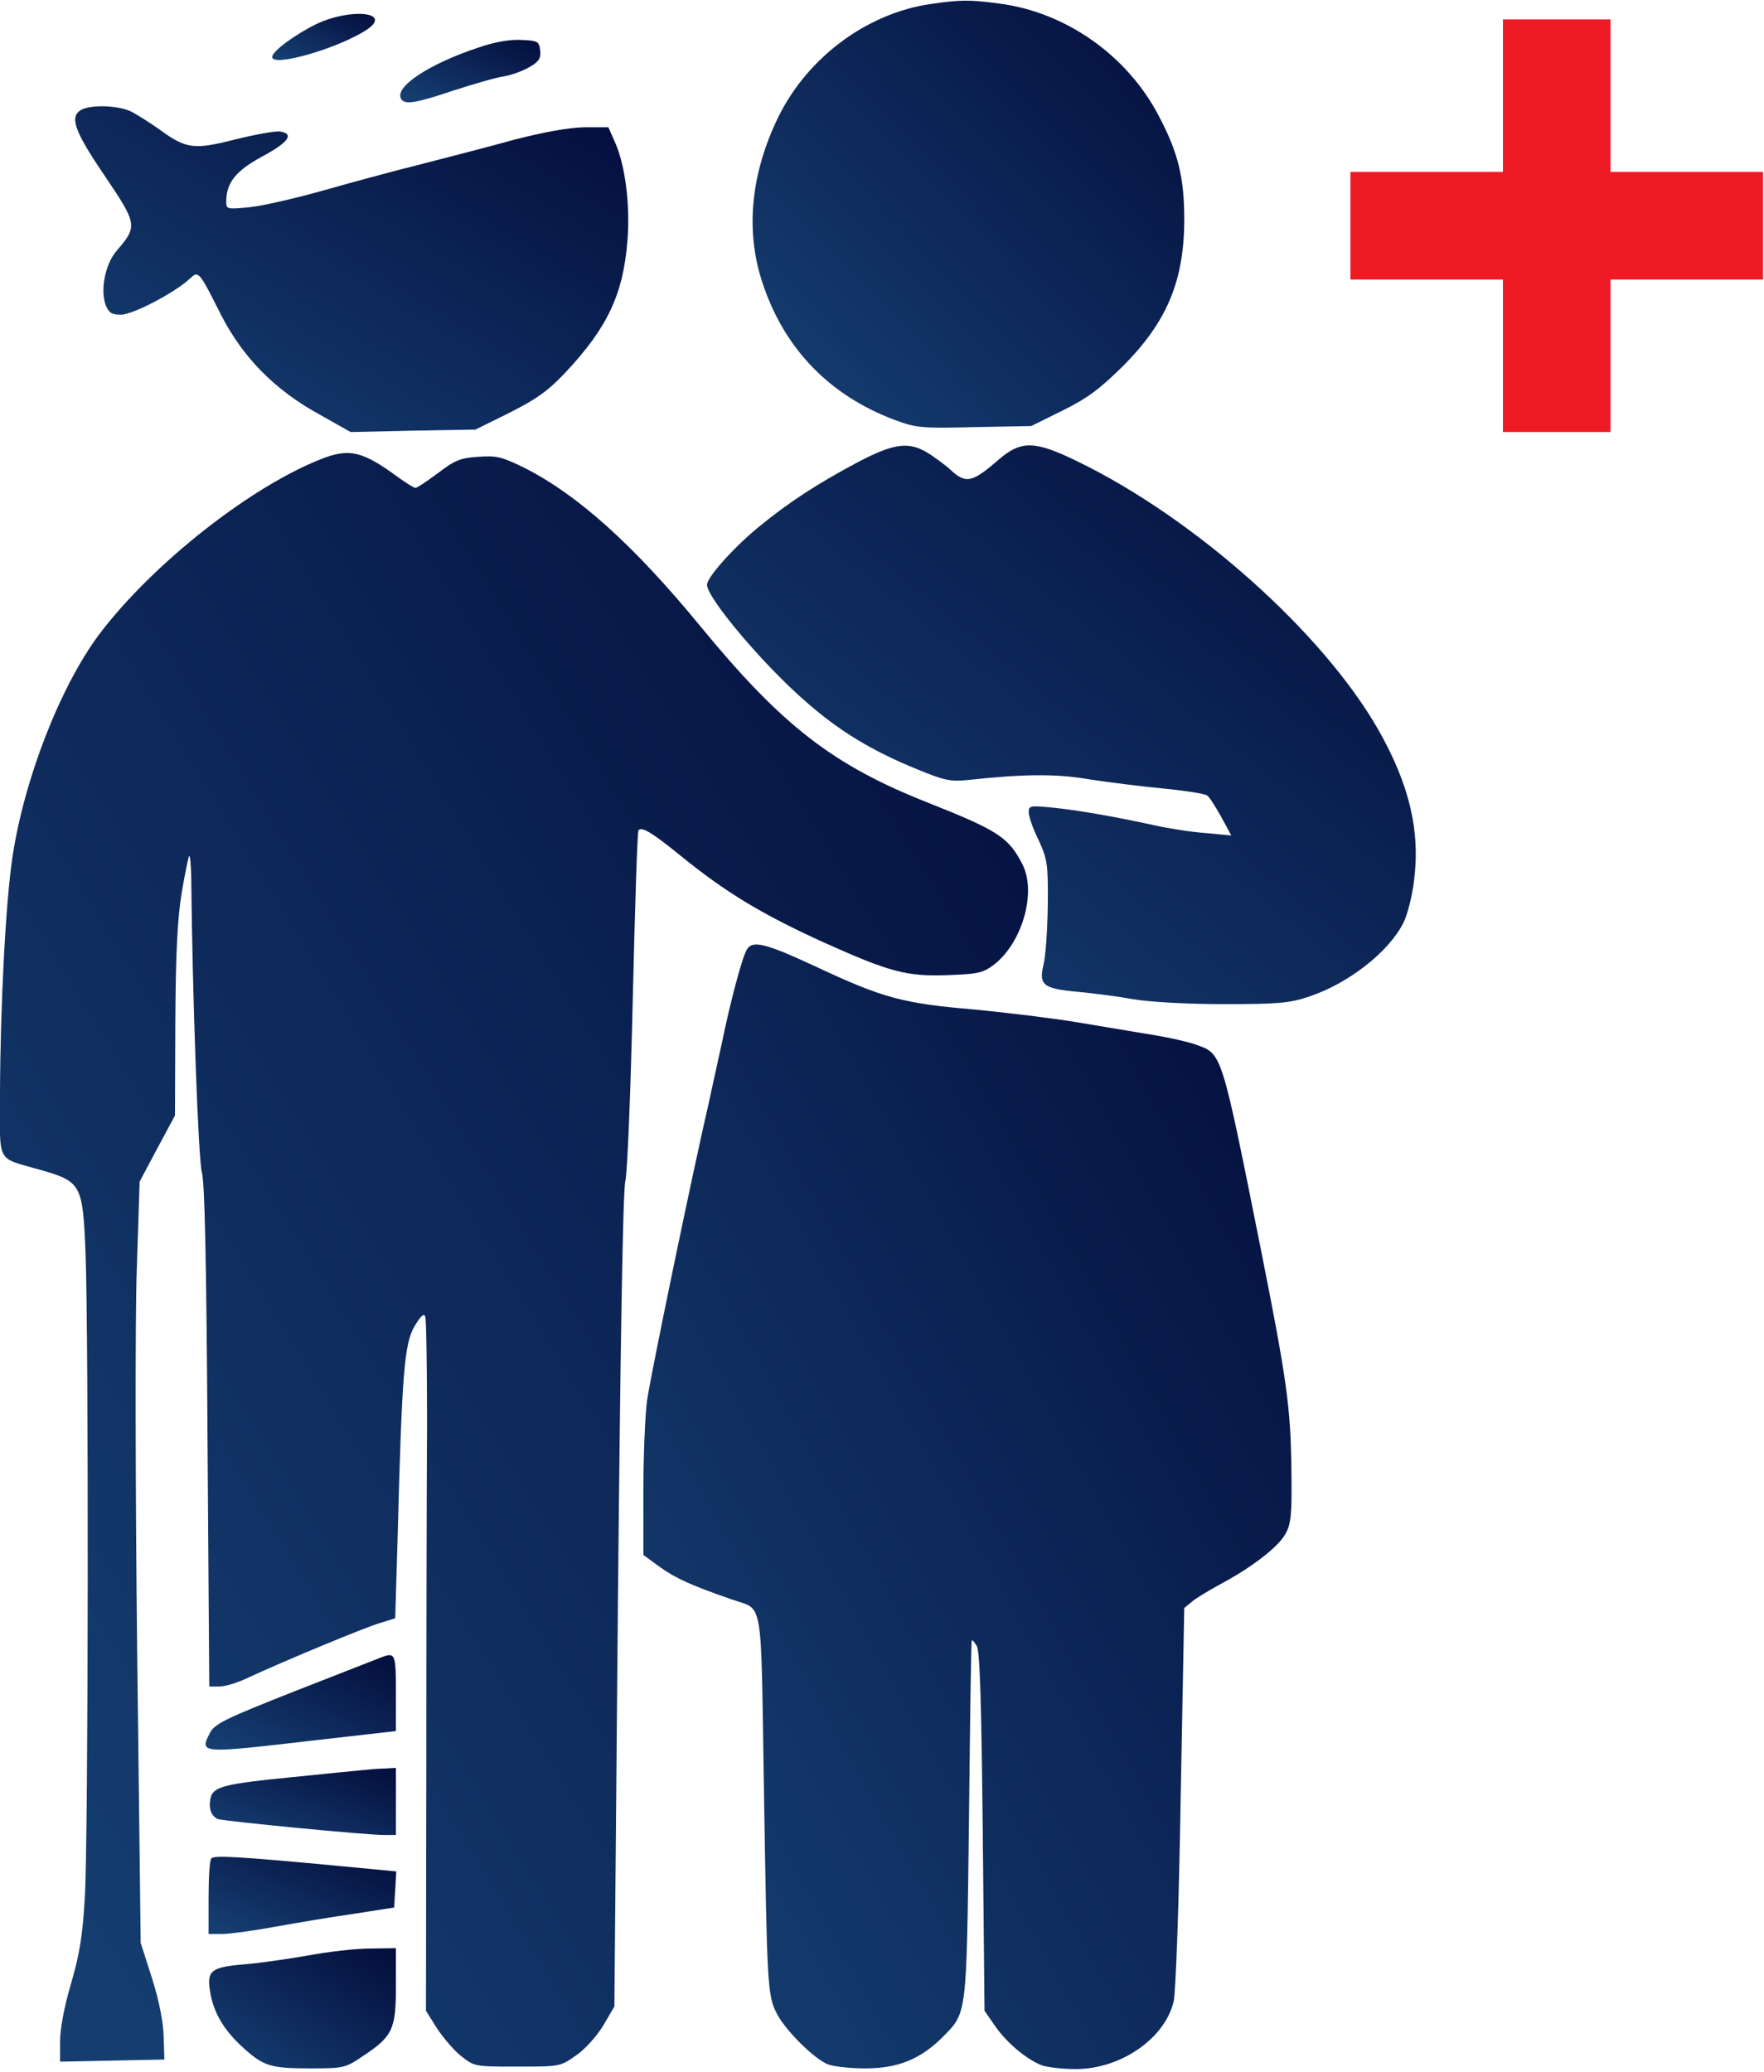
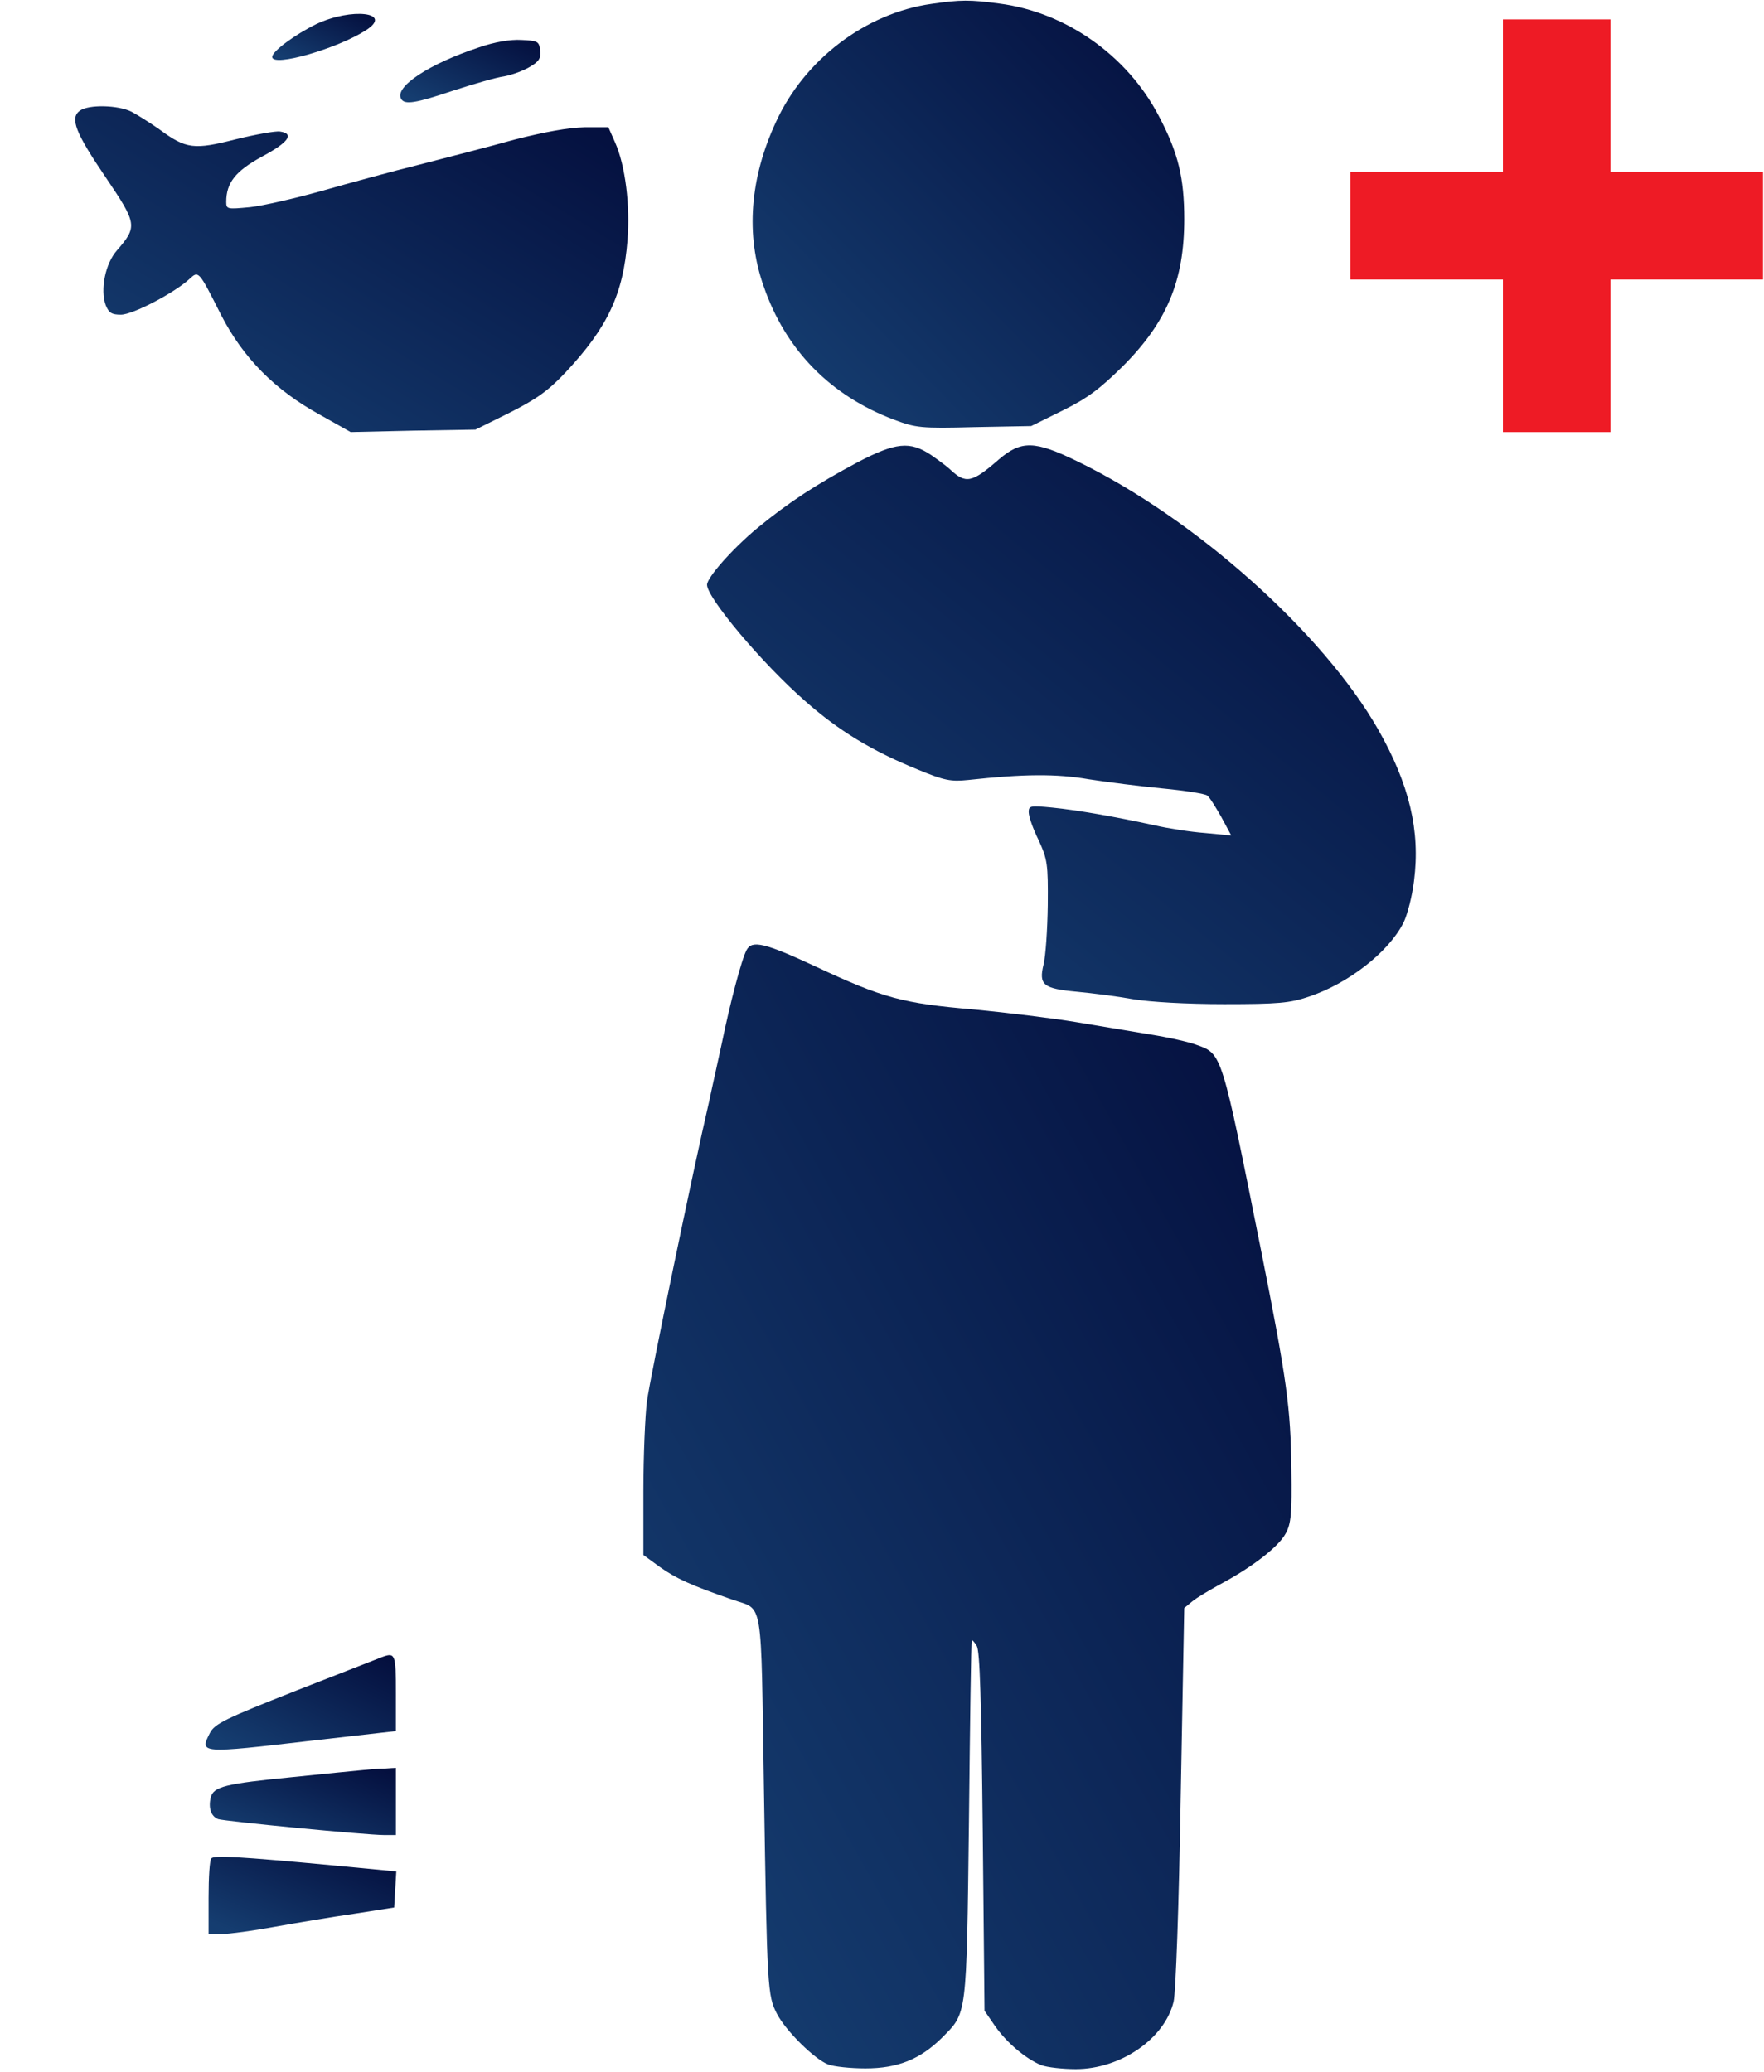
<svg xmlns="http://www.w3.org/2000/svg" width="499" height="586" viewBox="0 0 499 586" fill="none">
  <path d="M263.502 1.1C244.902 3.7 227.602 16.8 219.502 34.5C212.102 50.4 210.902 66.5 216.002 80.9C222.202 99 234.902 111.9 252.902 118.7C259.102 121 260.402 121.2 275.602 120.8L291.702 120.5L300.602 116.1C307.702 112.6 311.102 110 317.602 103.6C330.102 91.1 335.002 79.4 335.002 62C335.002 50.3 333.302 43.2 327.802 32.8C318.902 15.7 301.502 3.4 282.602 1C274.402 -0.1 271.702 -0.1 263.502 1.1Z" fill="url(#paint0_linear_81_892)" />
  <path d="M89.5 6.8C83.4 9.8 77 14.5 77 16.1C77 19.1 95.6 13.7 103.6 8.5C111.3 3.5 99.5 2.1 89.5 6.8Z" fill="url(#paint1_linear_81_892)" />
  <path d="M135.495 13.4C121.495 18 111.395 24.6 113.495 28C114.495 29.7 117.595 29.2 128.295 25.6C133.895 23.8 140.295 21.9 142.595 21.6C144.795 21.2 148.095 20 149.895 18.9C152.495 17.4 153.095 16.4 152.795 14.2C152.495 11.7 152.095 11.5 147.495 11.3C144.395 11.1 139.795 11.9 135.495 13.4Z" fill="url(#paint2_linear_81_892)" />
  <path d="M22.598 31.3C19.698 33.4 21.298 37.5 29.998 50.3C38.798 63.3 38.898 64.1 33.098 70.8C29.798 74.5 28.298 81.9 29.898 86.3C30.798 88.5 31.598 89 34.198 89C37.598 89 49.398 82.8 53.598 78.9C56.198 76.5 56.198 76.5 62.498 89C68.698 101.1 77.698 110.3 90.498 117.3L99.198 122.2L116.798 121.8L134.498 121.5L144.198 116.7C151.898 112.8 155.098 110.5 159.998 105.3C171.898 92.6 176.298 83.2 177.498 68C178.298 58.2 176.898 46.8 173.998 40.3L172.098 36H165.298C160.798 36.1 154.098 37.3 145.498 39.5C138.398 41.5 126.198 44.6 118.498 46.6C110.798 48.5 98.398 51.9 90.998 54C83.498 56.1 74.398 58.2 70.698 58.6C64.298 59.2 63.998 59.2 63.998 57.1C63.998 51.7 66.598 48.4 74.098 44.3C81.598 40.3 83.398 37.8 79.198 37.2C77.998 37 72.398 38 66.698 39.4C54.898 42.4 52.698 42.2 45.098 36.6C42.398 34.7 38.898 32.5 37.198 31.6C33.398 29.7 25.098 29.5 22.598 31.3Z" fill="url(#paint3_linear_81_892)" />
  <path d="M242.5 130.8C230.9 137 223.2 142 214.3 149.3C207.3 155.1 200 163.3 200 165.4C200 169.1 215.8 187.9 227.9 198.4C237.3 206.7 246.7 212.4 259.5 217.6C267.2 220.8 269 221.1 273.9 220.6C289.5 218.9 298.8 218.8 308 220.4C313.2 221.2 322.6 222.4 328.9 223C335.2 223.6 340.9 224.5 341.5 225C342.2 225.5 343.9 228.3 345.5 231.1L348.3 236.3L340.9 235.6C336.8 235.3 330.4 234.3 326.5 233.4C315.5 231 304.7 229.1 297.6 228.4C291.4 227.8 291 227.9 291 229.7C291 230.9 292.2 234.4 293.8 237.6C296.3 243.1 296.5 244.3 296.4 256C296.3 262.9 295.8 270.4 295.2 272.8C293.8 278.6 295.1 279.6 304.7 280.5C309 280.9 316.1 281.8 320.5 282.6C325.3 283.4 335.5 284 346.3 284C361.6 284 364.9 283.7 370.2 281.9C381.4 278.2 392.8 269.3 397 261C398.1 258.8 399.5 253.4 400 249.1C401.8 235 398.7 221.9 389.9 206.4C374.2 178.9 338 146.6 304.8 130.5C292.7 124.6 288.9 124.5 282.5 130C274.9 136.6 273.2 136.9 268.8 132.8C268.1 132.1 265.7 130.3 263.4 128.7C257.4 124.7 253.4 125.1 242.5 130.8Z" fill="url(#paint4_linear_81_892)" />
-   <path d="M91.998 129.4C71.798 136.9 43.298 159.2 27.998 179.5C16.998 194.3 6.798 220.4 3.498 242.6C1.598 255.4 0.098 284.3 -0.002 309.3C-0.002 329.6 -1.302 327.2 11.498 330.9C22.998 334.2 23.398 335 24.198 354.3C25.098 378.2 24.998 520.2 23.998 536.5C23.398 547.4 22.498 552.8 20.098 561C18.198 567.4 16.998 573.8 16.998 577.3V583.1L31.798 582.8L46.498 582.5L46.298 576C46.198 571.9 44.998 565.8 42.998 559.5L39.798 549.5L38.798 466.7C38.298 421.1 38.198 372.6 38.698 359L39.498 334.2L44.498 324.8L49.498 315.5L49.598 289C49.698 269.7 50.198 259.8 51.398 252.5C52.298 247.1 53.298 242.4 53.498 242.1C53.798 241.9 53.998 244.6 54.098 248.1C54.398 280.5 56.098 328.2 57.098 331.5C57.898 334.3 58.398 356.2 58.698 406.2L59.198 477H62.098C63.698 477 67.298 475.9 70.198 474.5C79.598 470.1 103.398 460.2 107.598 459L111.798 457.7L112.498 434.1C113.698 388.3 114.398 380.1 117.198 375.2C118.998 372.2 119.898 371.3 120.298 372.4C120.598 373.2 120.798 386.8 120.798 402.7C120.698 418.5 120.598 462.4 120.598 500.1L120.498 568.7L123.498 573.5C125.198 576.1 128.198 579.7 130.298 581.4C134.198 584.5 134.198 584.5 146.298 584.5C158.398 584.5 158.498 584.5 162.998 581.3C165.498 579.6 168.898 575.8 170.698 572.8L173.798 567.5L174.798 453C175.498 380.6 176.198 336.8 176.898 334C177.498 331.5 178.398 308.4 178.998 282.6C179.598 256.9 180.298 235.4 180.598 234.9C181.398 233.6 184.498 235.5 192.498 242C205.298 252.4 215.398 258.5 232.698 266.4C251.798 275 256.498 276.2 267.898 275.8C276.598 275.5 277.998 275.2 281.098 272.9C289.198 266.7 293.298 252.3 289.198 244.4C285.298 236.8 282.298 234.9 262.698 227.1C235.498 216.4 221.198 205.2 198.098 177.1C179.298 154.2 163.398 139.9 148.298 132.3C141.998 129.2 140.398 128.8 135.298 129.2C130.298 129.5 128.598 130.2 123.898 133.8C120.798 136.1 117.998 138 117.498 138C117.098 138 114.698 136.5 112.098 134.6C102.798 127.8 98.998 126.9 91.998 129.4Z" fill="url(#paint5_linear_81_892)" />
  <path d="M211.2 268.7C209.8 271.2 206.5 283.8 204.2 295C203.1 300.2 201.4 307.6 200.6 311.5C196.2 330.3 183.8 390.1 183 396.4C182.5 400.3 182 411.7 182 421.7V439.8L186.8 443.3C191.2 446.4 195.5 448.4 207.1 452.4C216.1 455.6 215.2 450.5 216.1 506.1C217 562.5 217.1 564.4 219.8 569.6C222.3 574.4 230.5 582.5 234.3 583.9C235.9 584.5 240.6 585 244.8 585C254 585 260.3 582.4 266.4 576.4C273.6 569.1 273.4 571.2 274.1 515C274.4 487.2 274.7 464.3 274.9 464C275 463.7 275.6 464.4 276.3 465.5C277.2 467 277.6 480.8 278 518.1L278.5 568.7L281.4 572.9C284.7 577.7 290.3 582.4 294.6 584.1C296.2 584.7 300.6 585.2 304.3 585.2C317 585.2 329.5 576.6 332 566.1C332.6 563.5 333.5 539 334 508.1L335 454.8L337.3 452.9C338.5 451.9 342.2 449.7 345.5 447.9C354.1 443.3 361.7 437.5 363.7 433.7C365.2 431 365.5 428.2 365.3 415.5C365.1 398.2 364.1 390.6 356.6 353C345.6 298 345.7 298.1 338.7 295.6C336.4 294.7 330.5 293.4 325.5 292.6C320.6 291.8 311.1 290.2 304.5 289.1C297.9 288 284.8 286.4 275.4 285.5C255.4 283.8 249.8 282.3 230.8 273.4C216.4 266.7 212.7 265.8 211.2 268.7Z" fill="url(#paint6_linear_81_892)" />
  <path d="M107.994 468.7C107.194 469 96.294 473.3 83.694 478.2C63.694 486.1 60.794 487.5 59.394 490.1C56.394 496 56.494 496 88.294 492.3L111.994 489.6V478.8C111.994 467.7 111.794 467.3 107.994 468.7Z" fill="url(#paint7_linear_81_892)" />
  <path d="M102.001 500.7C100.101 500.9 91.501 501.7 83.001 502.6C63.6 504.5 60.401 505.3 59.6 508.4C58.901 511.4 59.7 513.7 61.7 514.5C63.501 515.1 103.501 519 108.701 519H112.001V509.5V500L108.801 500.2C107.001 500.2 103.901 500.5 102.001 500.7Z" fill="url(#paint8_linear_81_892)" />
  <path d="M59.8 525.6C59.3 526 59 531 59 536.7V547H62.8C64.8 547 71.5 546.1 77.5 545C83.6 543.9 93.7 542.2 100 541.3L111.5 539.5L111.8 534.4L112.1 529.3L94.3 527.6C67.6 525.1 60.6 524.7 59.8 525.6Z" fill="url(#paint9_linear_81_892)" />
-   <path d="M86.997 553.1C81.197 554.1 72.997 555.3 68.797 555.6C59.697 556.4 58.497 557.4 59.397 563.1C60.297 569 63.197 574 68.397 578.8C74.497 584.4 76.397 585 87.797 585C97.197 585 97.697 584.9 102.697 581.5C111.097 575.9 111.997 574 111.997 561.6V551L104.797 551.1C100.797 551.1 92.797 552 86.997 553.1Z" fill="url(#paint10_linear_81_892)" />
  <rect x="382.008" y="48.617" width="116.719" height="30.448" fill="#EE1B25" />
  <rect x="425.148" y="122.2" width="116.719" height="30.448" transform="rotate(-90 425.148 122.2)" fill="#EE1B25" />
  <defs>
    <linearGradient id="paint0_linear_81_892" x1="221.294" y1="110.01" x2="330.006" y2="3.869" gradientUnits="userSpaceOnUse">
      <stop stop-color="#153D70" />
      <stop offset="1" stop-color="#040F3E" />
    </linearGradient>
    <linearGradient id="paint1_linear_81_892" x1="78.999" y1="15.778" x2="87.969" y2="-3.538" gradientUnits="userSpaceOnUse">
      <stop stop-color="#153D70" />
      <stop offset="1" stop-color="#040F3E" />
    </linearGradient>
    <linearGradient id="paint2_linear_81_892" x1="115.945" y1="27.336" x2="128.049" y2="1.105" gradientUnits="userSpaceOnUse">
      <stop stop-color="#153D70" />
      <stop offset="1" stop-color="#040F3E" />
    </linearGradient>
    <linearGradient id="paint3_linear_81_892" x1="32.03" y1="113.843" x2="105.789" y2="-7.1" gradientUnits="userSpaceOnUse">
      <stop stop-color="#153D70" />
      <stop offset="1" stop-color="#040F3E" />
    </linearGradient>
    <linearGradient id="paint4_linear_81_892" x1="213.785" y1="269.667" x2="353.181" y2="98.871" gradientUnits="userSpaceOnUse">
      <stop stop-color="#153D70" />
      <stop offset="1" stop-color="#040F3E" />
    </linearGradient>
    <linearGradient id="paint5_linear_81_892" x1="19.959" y1="543.108" x2="386.797" y2="317.328" gradientUnits="userSpaceOnUse">
      <stop stop-color="#153D70" />
      <stop offset="1" stop-color="#040F3E" />
    </linearGradient>
    <linearGradient id="paint6_linear_81_892" x1="194.607" y1="556.353" x2="438.024" y2="420.834" gradientUnits="userSpaceOnUse">
      <stop stop-color="#153D70" />
      <stop offset="1" stop-color="#040F3E" />
    </linearGradient>
    <linearGradient id="paint7_linear_81_892" x1="61.865" y1="492.424" x2="81.43" y2="454.362" gradientUnits="userSpaceOnUse">
      <stop stop-color="#153D70" />
      <stop offset="1" stop-color="#040F3E" />
    </linearGradient>
    <linearGradient id="paint8_linear_81_892" x1="62.972" y1="517.277" x2="74.19" y2="487.255" gradientUnits="userSpaceOnUse">
      <stop stop-color="#153D70" />
      <stop offset="1" stop-color="#040F3E" />
    </linearGradient>
    <linearGradient id="paint9_linear_81_892" x1="62.651" y1="545.019" x2="76.827" y2="511.731" gradientUnits="userSpaceOnUse">
      <stop stop-color="#153D70" />
      <stop offset="1" stop-color="#040F3E" />
    </linearGradient>
    <linearGradient id="paint10_linear_81_892" x1="62.782" y1="581.916" x2="91.031" y2="539.51" gradientUnits="userSpaceOnUse">
      <stop stop-color="#153D70" />
      <stop offset="1" stop-color="#040F3E" />
    </linearGradient>
  </defs>
</svg>